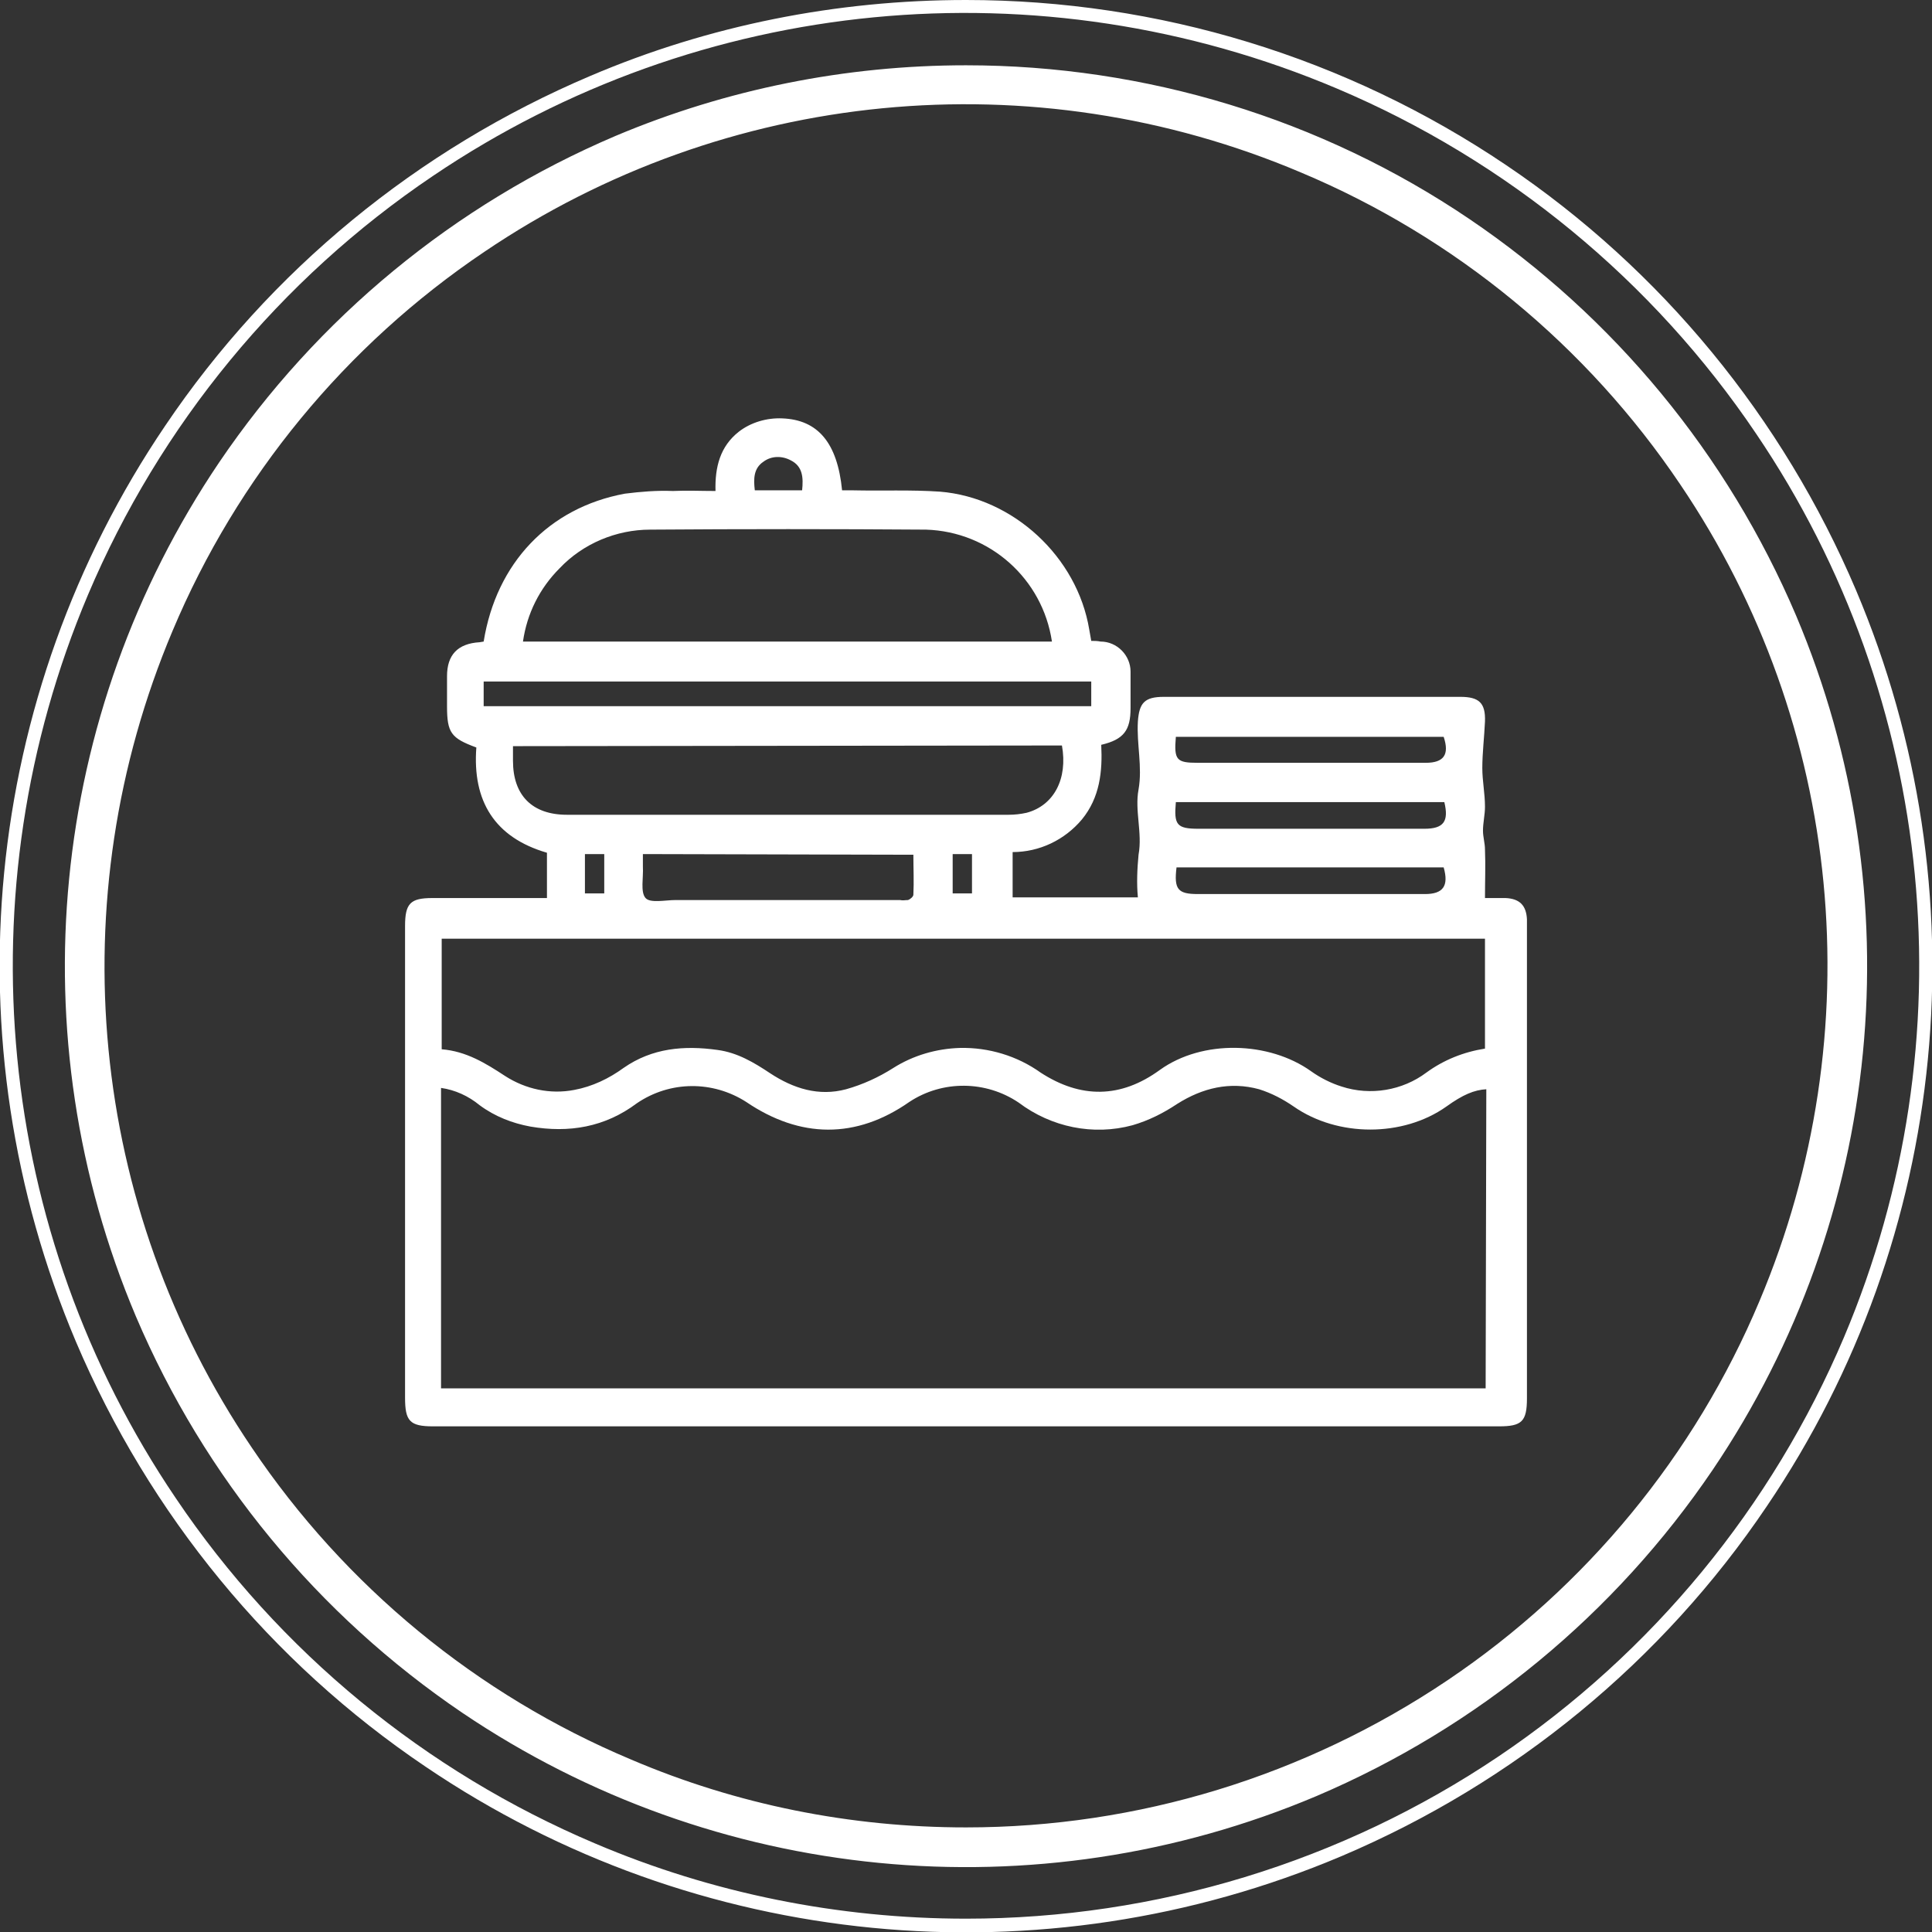
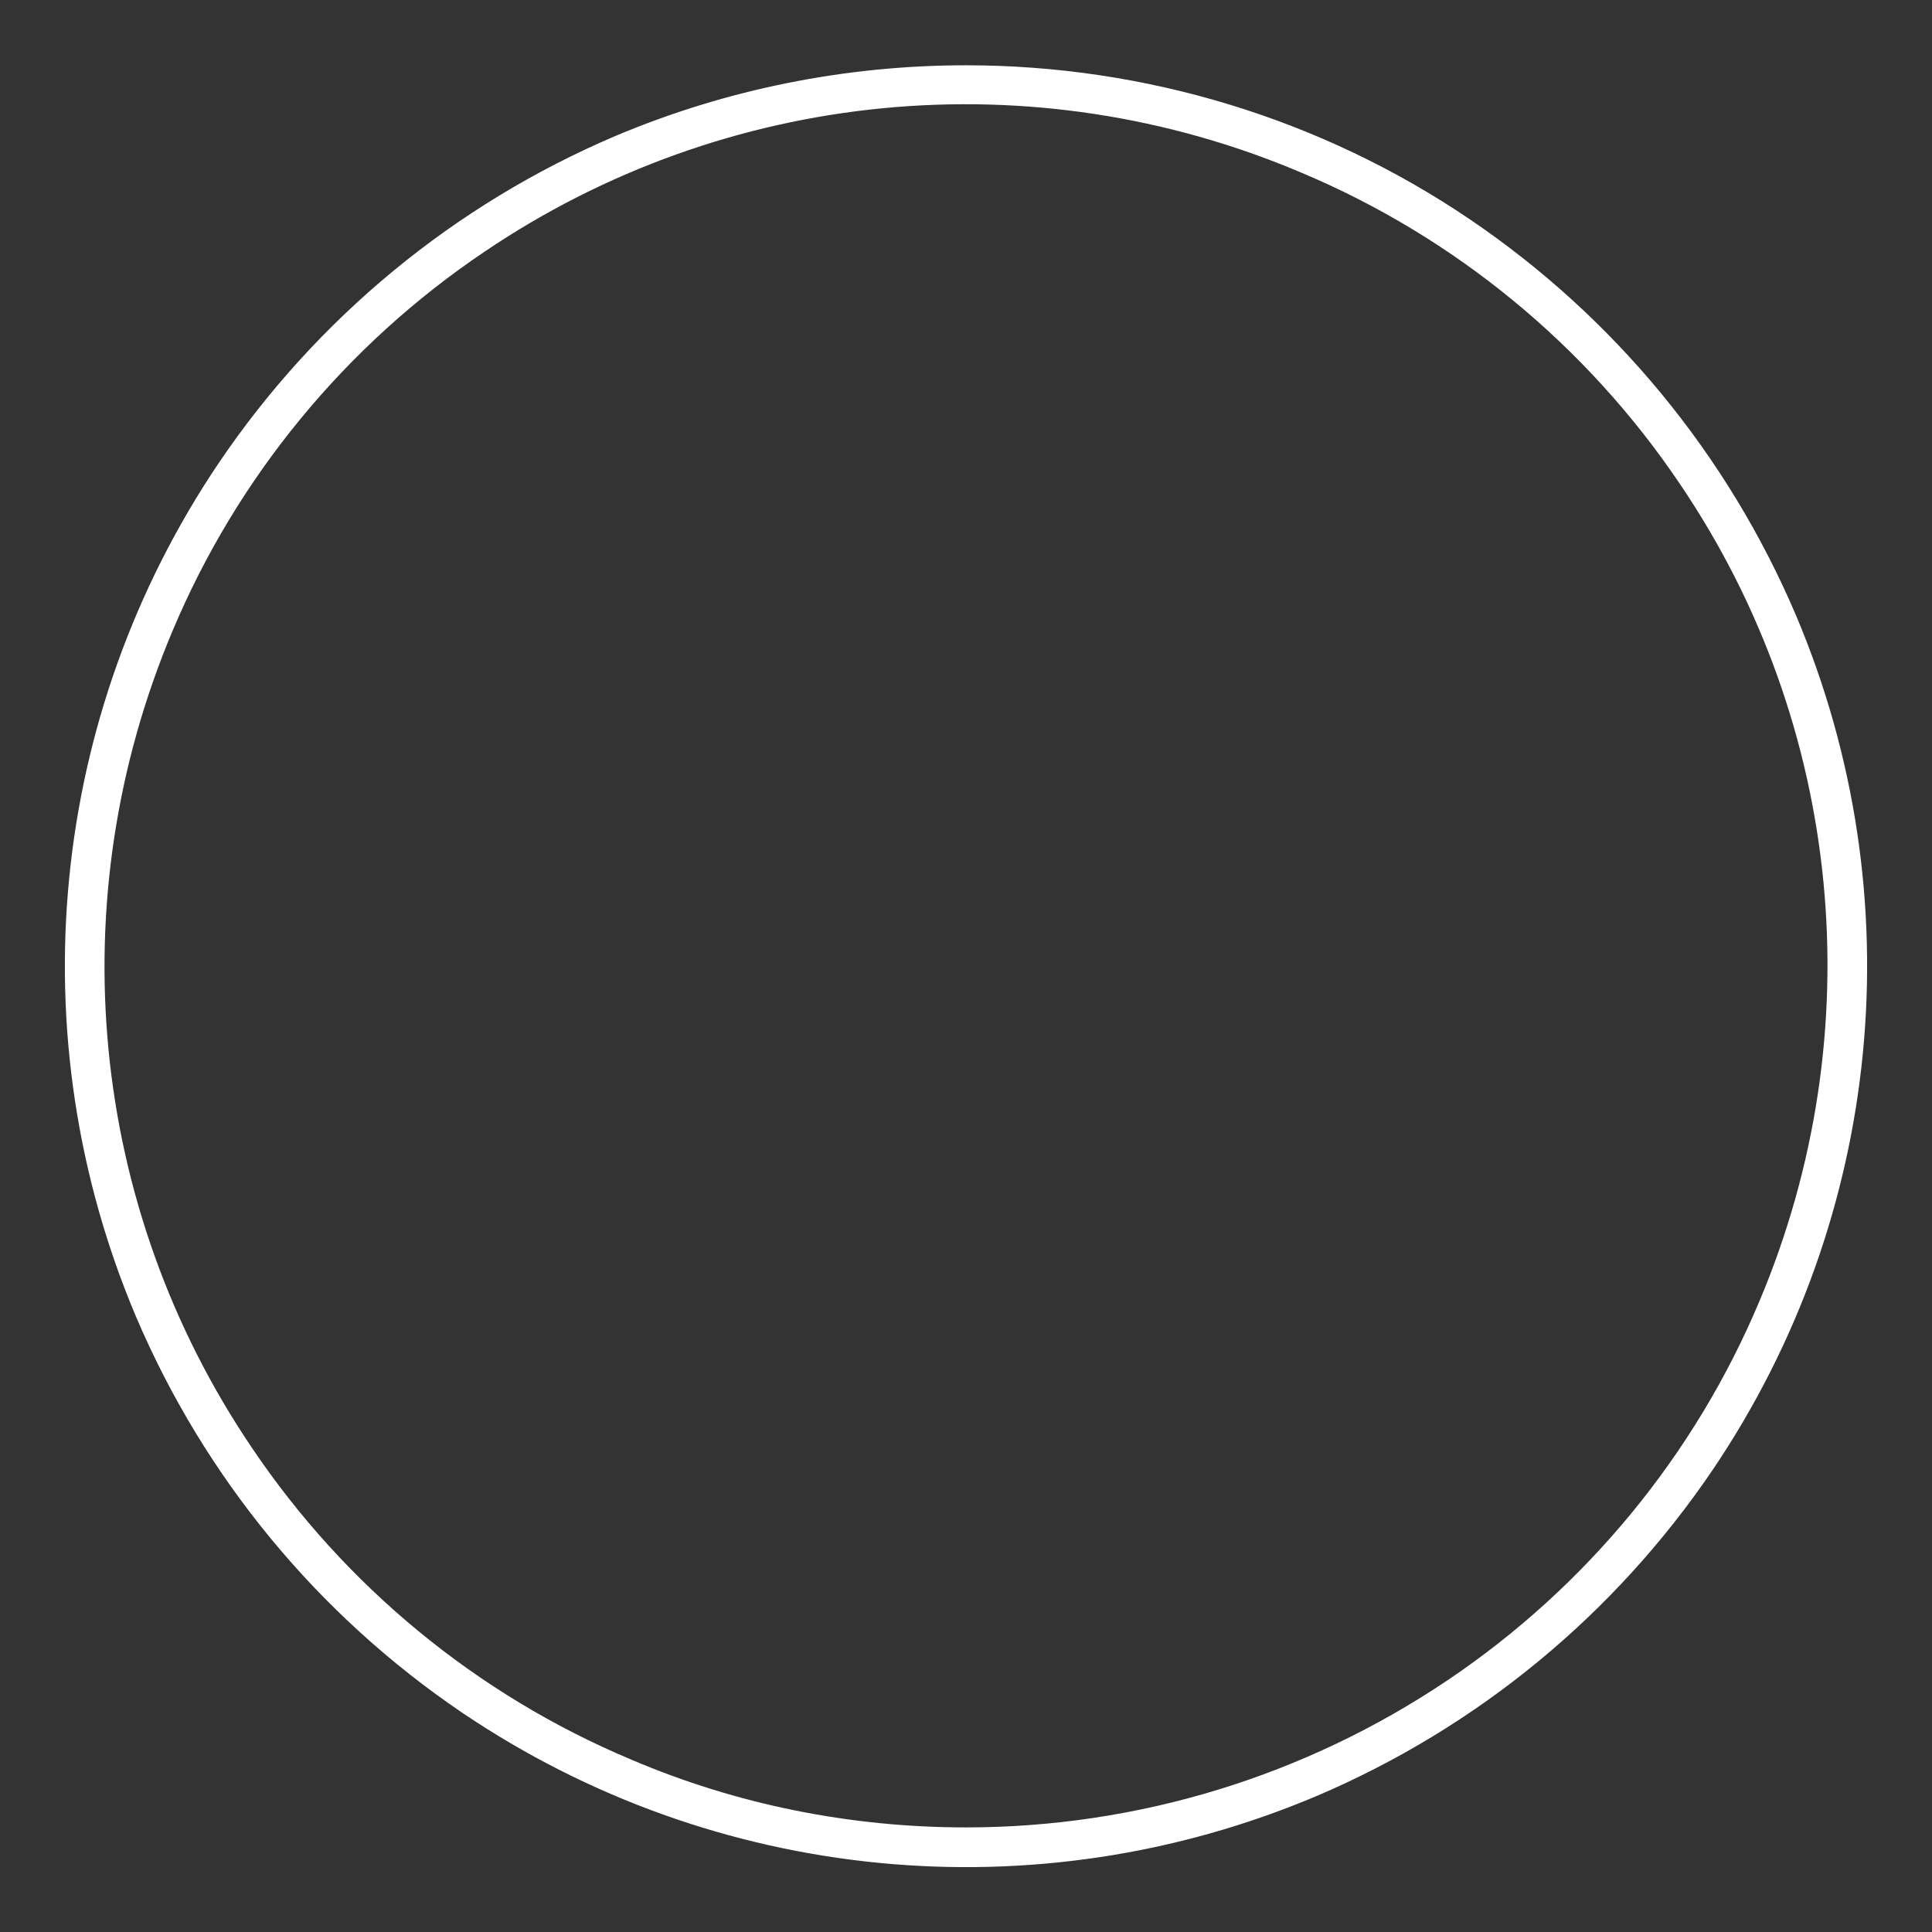
<svg xmlns="http://www.w3.org/2000/svg" version="1.1" id="Group_37503" x="0px" y="0px" viewBox="0 0 290 290" style="enable-background:new 0 0 290 290;" xml:space="preserve">
  <rect x="0" y="0" width="290" height="290" fill="#333333" stroke="none" />
  <style type="text/css">
	.st0{fill:#FFFFFF;}
</style>
  <g id="Group_37504">
    <path id="Ellipse_89" class="st0" d="M145,9.8c26.9,0,53.3,8,75.6,23.1c21.7,14.7,38.7,35.3,49,59.5   c17.8,42.1,13.1,90.3-12.5,128.2c-14.7,21.7-35.3,38.7-59.5,49c-42.1,17.8-90.3,13.1-128.2-12.5c-21.7-14.7-38.7-35.3-49-59.5   C2.6,155.5,7.3,107.3,32.9,69.4c14.7-21.7,35.3-38.7,59.5-49C109,13.4,126.9,9.8,145,9.8z M145,274.3c25.8,0,50.9-7.7,72.3-22.1   c20.8-14,37.1-33.8,46.8-56.9c17-40.3,12.6-86.4-11.9-122.6c-14-20.8-33.8-37.1-56.9-46.8C155,8.8,108.9,13.3,72.7,37.8   c-20.8,14-37.1,33.8-46.8,56.9c-17,40.3-12.6,86.4,11.9,122.6c14,20.8,33.8,37.1,56.9,46.8C110.6,270.9,127.7,274.3,145,274.3z" />
-     <path id="Ellipse_90" class="st0" d="M145,0c28.9,0,57.1,8.6,81.1,24.8c23.3,15.7,41.5,37.9,52.5,63.8   c19.1,45.1,14.1,96.9-13.4,137.5c-15.7,23.3-37.9,41.5-63.8,52.5c-45.1,19.1-96.9,14.1-137.5-13.4c-23.3-15.7-41.5-37.9-52.5-63.8   C-7.7,156.3-2.7,104.5,24.8,63.9c15.7-23.3,37.9-41.5,63.8-52.5C106.4,3.8,125.6,0,145,0z M145,288c28.5,0,56.4-8.5,80-24.4   c23-15.5,41-37.4,51.8-62.9c18.8-44.5,13.9-95.6-13.2-135.6c-15.5-23-37.4-41-62.9-51.8C156.1-5.6,105.1-0.7,65,26.4   C42,41.9,24,63.8,13.2,89.3c-18.8,44.5-13.9,95.6,13.2,135.6c15.5,23,37.4,41,62.9,51.8C106.9,284.2,125.9,288,145,288z" />
-     <path id="Path_16227" class="st0" d="M72.6,96.3c1.9-11.8,9.8-20.1,21.2-22.2c2.4-0.3,4.8-0.5,7.2-0.4c2.1-0.1,4.2,0,6.4,0   c-0.1-3.6,0.7-6.7,3.5-8.9c1.8-1.4,4.2-2.1,6.5-2c5.4,0.2,8.3,3.7,9,10.8c0.5,0,1.1,0,1.6,0c4.4,0.1,8.7-0.1,13.1,0.2   c11,0.9,20.6,9.8,22.4,20.7c0.1,0.6,0.2,1.1,0.3,1.7c0.5,0,0.9,0,1.4,0.1c2.5,0,4.5,2.1,4.5,4.5c0,0.1,0,0.2,0,0.3   c0,1.7,0,3.5,0,5.2c0,3.3-1,4.7-4.4,5.5c0.2,4-0.2,7.9-2.9,11.2c-2.6,3.1-6.4,4.9-10.4,4.9v6.8h18.8c-0.2-2.1-0.1-4.3,0.1-6.4   c0.6-3.3-0.6-6.6,0-9.8c0.6-3.4-0.3-6.8-0.1-10.2c0.2-2.8,1-3.7,3.9-3.7c14.8,0,29.6,0,44.5,0c2.8,0,3.8,0.9,3.7,3.7   c-0.1,2.3-0.4,4.7-0.4,7c0,1.9,0.4,3.8,0.4,5.8c0,1.2-0.3,2.4-0.3,3.6c0,0.9,0.3,1.9,0.3,2.8c0.1,2.4,0,4.8,0,7.3c0.8,0,2,0,3.1,0   c2.1,0.1,3.1,1.1,3.2,3.2c0,0.4,0,0.7,0,1.1c0,23.6,0,47.2,0,70.8c0,3.5-0.8,4.2-4.2,4.2h-160c-3.5,0-4.2-0.8-4.2-4.3   c0-23.6,0-47.2,0-70.8c0-3.4,0.8-4.2,4.1-4.2c5.1,0,10.3,0,15.4,0h1.8V128c-7.9-2.3-11.2-7.8-10.6-15.8c-3.8-1.4-4.4-2.2-4.4-6.2   c0-1.5,0-3,0-4.5c0-3.2,1.6-4.9,4.9-5.1L72.6,96.3 M223.1,163.5c-1.8,0.1-3.5,0.8-6,2.6c-6.5,4.6-16.3,4.6-22.9,0   c-1.6-1.1-3.3-2-5.2-2.6c-4.4-1.2-8.5-0.2-12.3,2.2c-2.1,1.4-4.3,2.5-6.7,3.2c-5.9,1.6-12.2,0.3-17.1-3.4   c-4.9-3.3-11.4-3.4-16.4-0.1c-8,5.6-16.4,5.5-24.5,0c-5-3.2-11.4-3.2-16.4,0.2c-4.8,3.6-10.2,4.5-16,3.5c-2.7-0.5-5.3-1.5-7.6-3.2   c-1.7-1.4-3.7-2.3-5.8-2.6v45.1h156.8L223.1,163.5z M66.3,157.5c3.7,0.3,6.6,2.1,9.5,4c3.1,2,6.8,2.8,10.4,2.1   c2.7-0.5,5.2-1.7,7.4-3.3c4.3-3,9.1-3.4,14.1-2.7c3,0.4,5.5,1.9,7.9,3.5c3.5,2.3,7.3,3.5,11.4,2.4c2.5-0.7,4.9-1.8,7.1-3.2   c3-1.9,6.5-2.9,10-3c4.3-0.1,8.6,1.2,12.1,3.7c6,3.9,12,3.9,17.9-0.4c6.4-4.6,16.4-4.3,22.7,0.2c1.4,1,3,1.8,4.6,2.3   c4.3,1.4,9.1,0.6,12.7-2.1c2.6-1.9,5.6-3.1,8.8-3.6v-16.5H66.3L66.3,157.5z M157.9,96.3c-1.4-9.4-9.3-16.5-18.9-16.8   c-13.8-0.1-27.6-0.1-41.4,0c-5.1,0-10.1,2.1-13.6,5.8c-3,3-4.9,6.8-5.5,11L157.9,96.3z M77,112c0,0.8,0,1.5,0,2.2   c0,5.2,2.9,8.1,8.1,8.1c22.1,0,44.2,0,66.3,0c0.9,0,1.8-0.1,2.7-0.3c4.1-1.1,6.2-5.1,5.3-10.1L77,112z M163.8,102.3H72.6v3.7h91.2   L163.8,102.3z M96.5,128.2c0,0.7,0,1.3,0,1.9c0.1,1.6-0.4,3.8,0.4,4.7c0.7,0.8,3,0.3,4.5,0.3c11.2,0,22.4,0,33.7,0   c0.4,0.1,0.8,0,1.2,0c0.3-0.1,0.8-0.5,0.8-0.8c0.1-2,0-4,0-6L96.5,128.2z M176.5,110.6c-0.3,3.5,0.1,3.9,3.3,3.9   c11.4,0,22.8,0,34.2,0c2.7,0,3.6-1.2,2.7-3.9H176.5z M176.5,120.4c-0.3,3.4,0.1,4,3.4,4h33.9c2.9,0,3.7-1.1,3-4H176.5z    M176.6,130.2c-0.4,3.3,0.2,4,3.2,4c11.4,0,22.8,0,34.1,0c2.7,0,3.6-1.2,2.8-4H176.6z M113.3,73.6h7.1c0.2-1.9,0.1-3.6-1.7-4.5   c-1.3-0.7-2.9-0.7-4.1,0.2C113.1,70.3,113.1,71.9,113.3,73.6 M87.8,134.1h2.9v-5.9h-2.9V134.1z M143,134.1h2.9v-5.9H143V134.1z" />
  </g>
</svg>